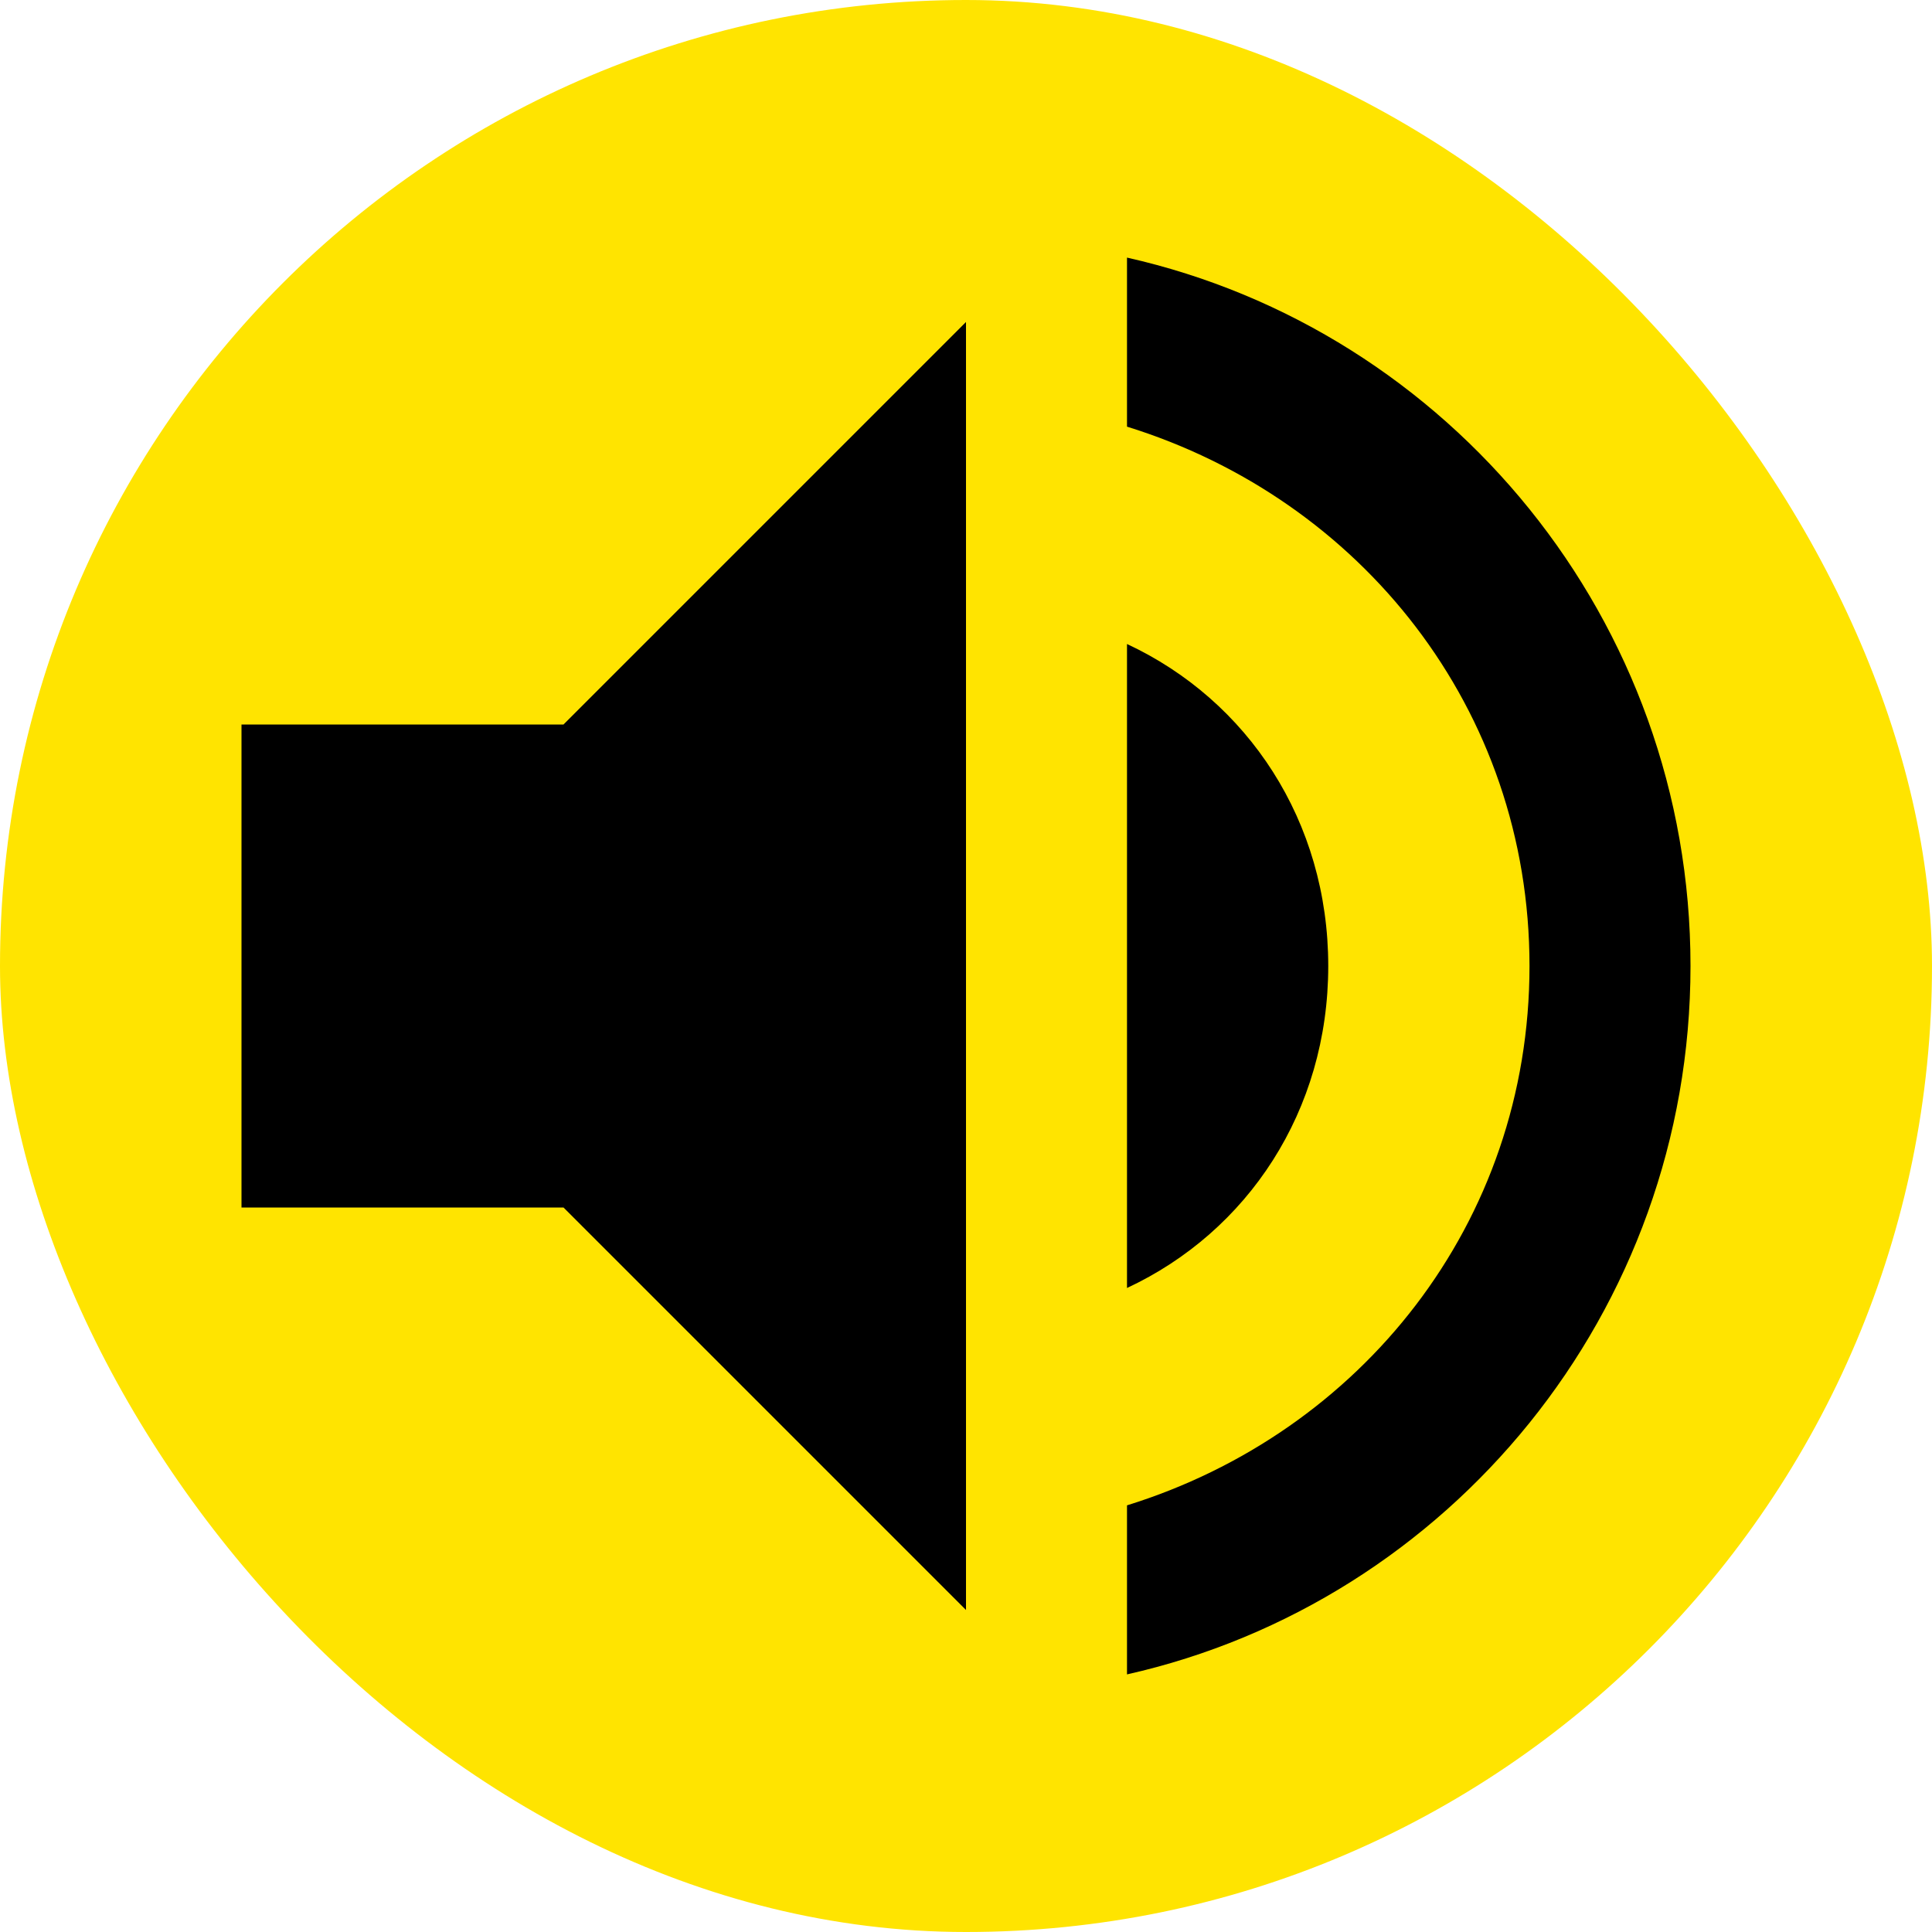
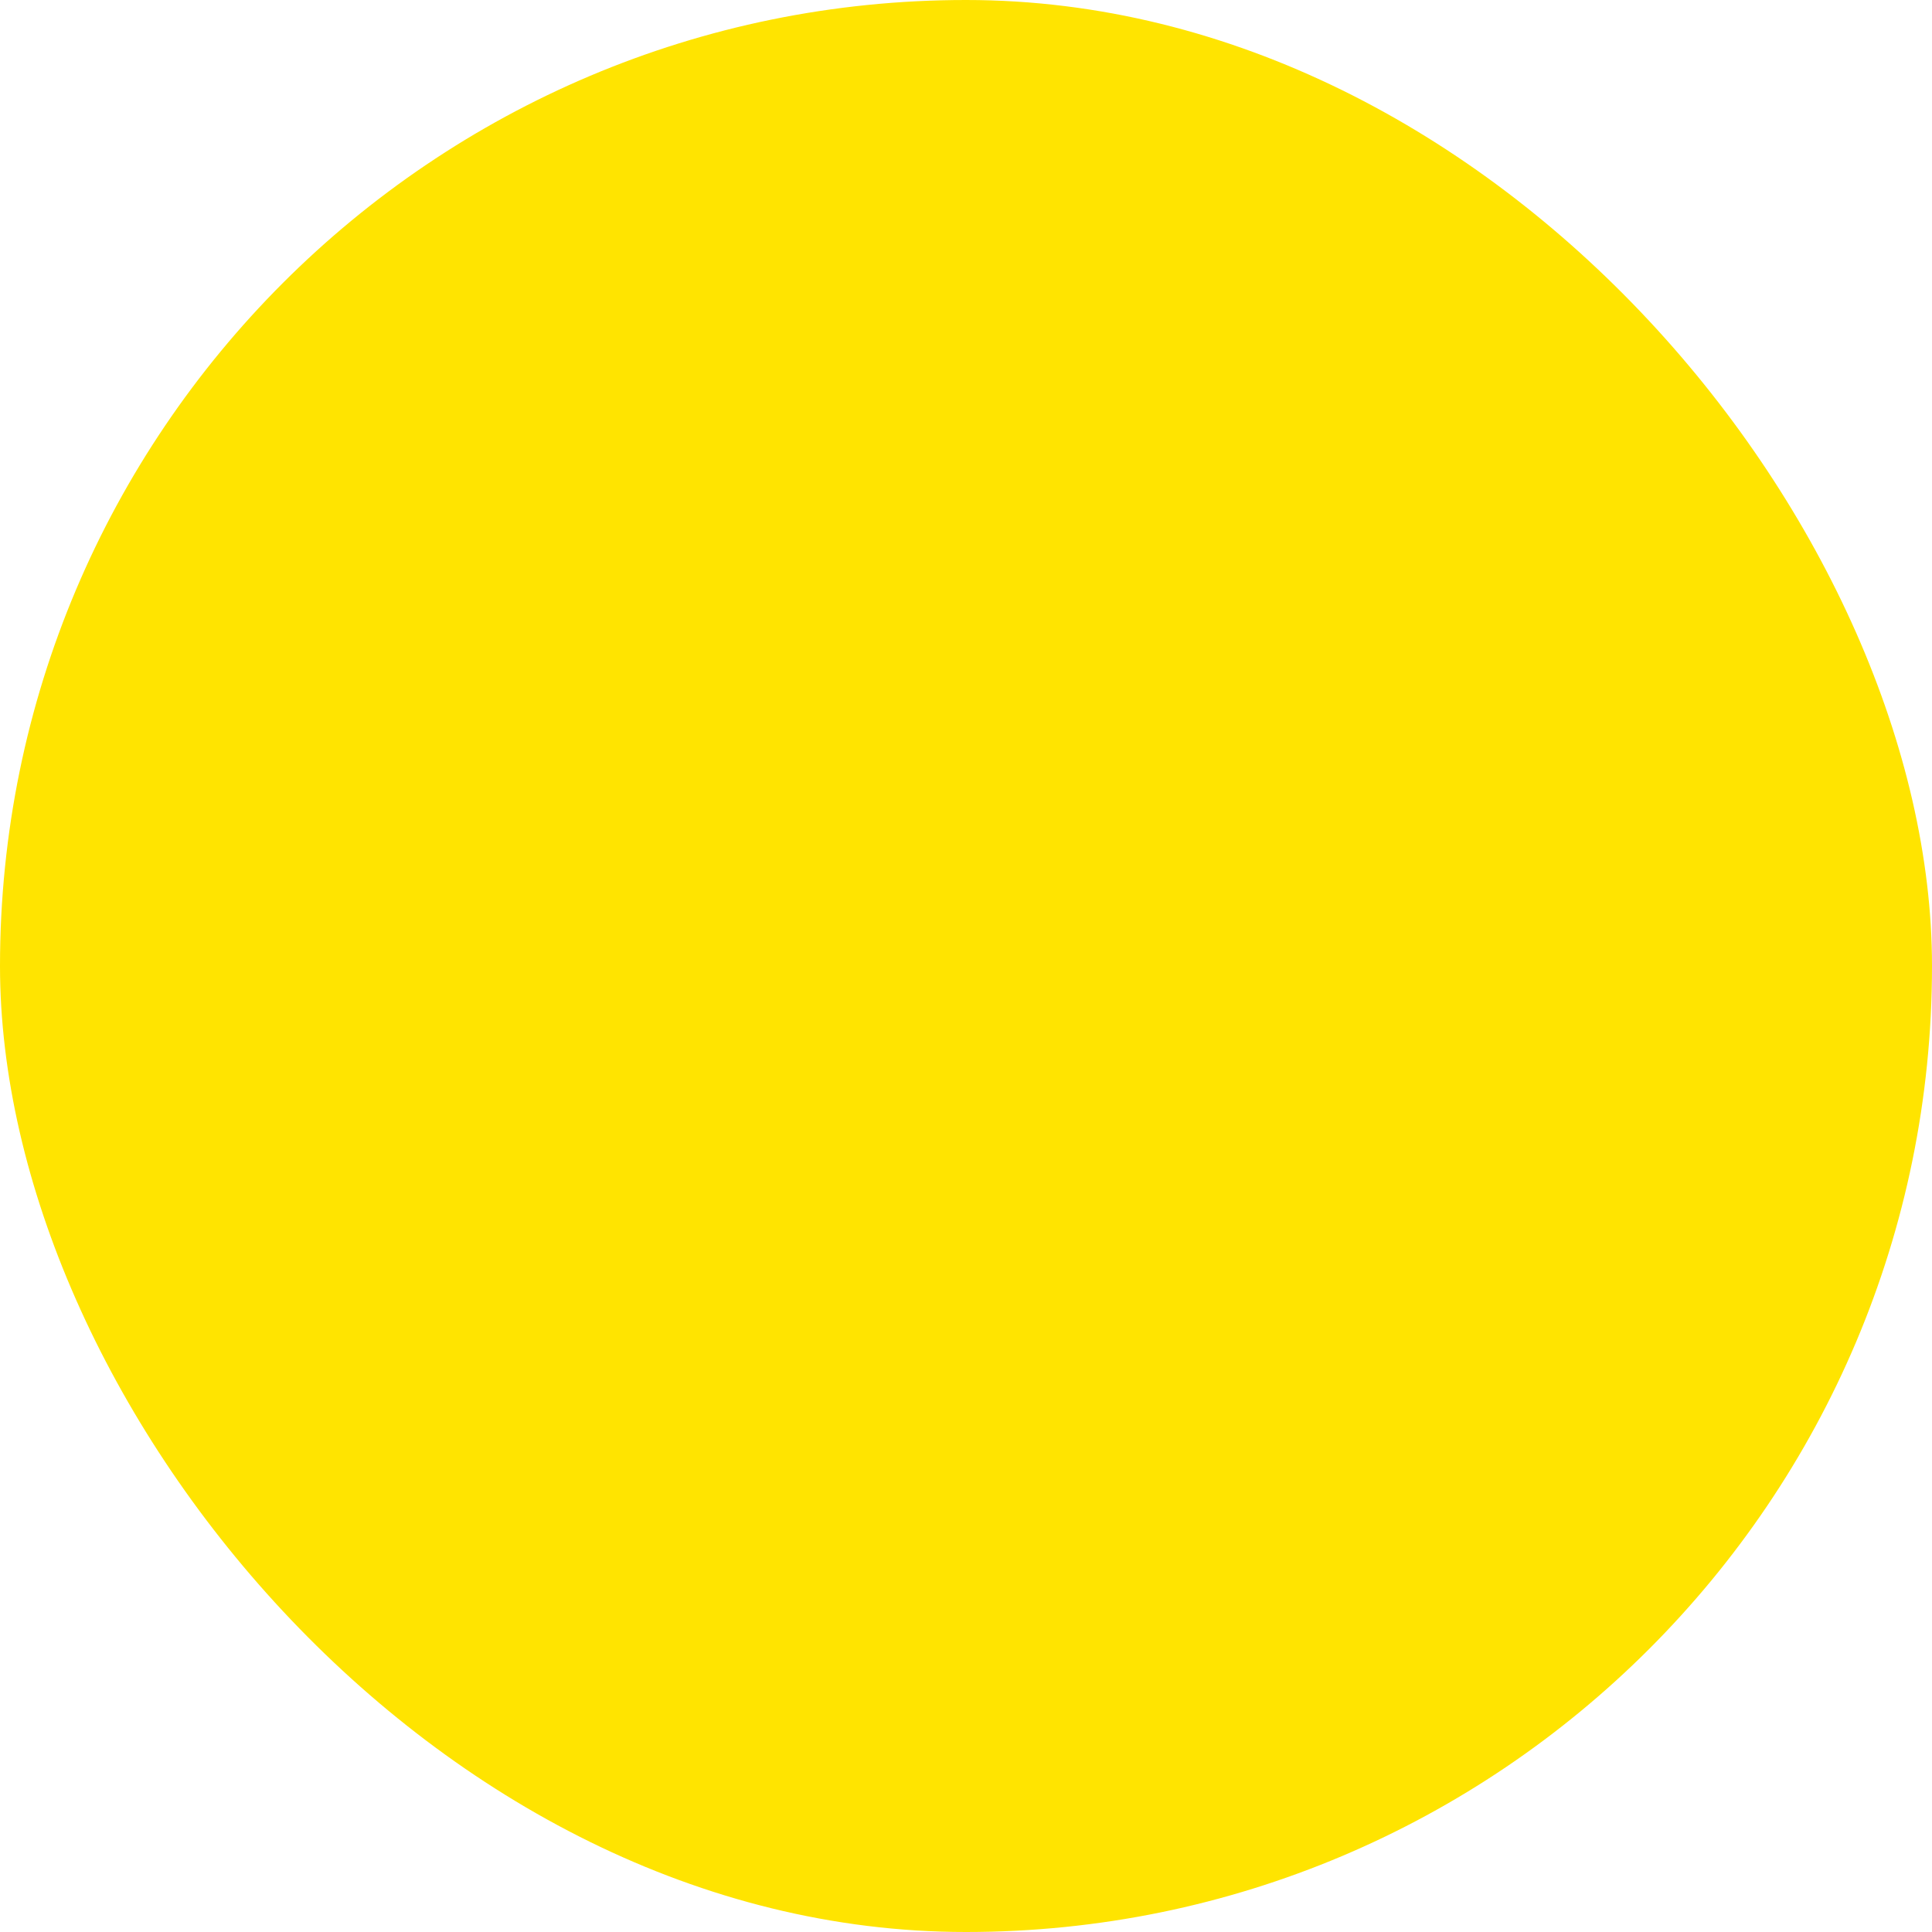
<svg xmlns="http://www.w3.org/2000/svg" height="18px" version="1.1" viewBox="-3 -3 24 24" width="18px">
  <g id="deeditor_bgCarrier" stroke-width="0">
    <rect id="dee_c_e" x="-3" y="-3" width="24" height="24" rx="38.4" fill="#ffe400" />
  </g>
  <title />
  <desc fill="#000000" />
  <defs fill="#000000" />
  <g fill="none" fill-rule="evenodd" id="Page-1" stroke="none" stroke-width="1">
    <g fill="#000000" id="Icons-AV" transform="translate(-211, -170)">
      <g id="volume-up" transform="translate(211, 170)">
-         <path d="M0,6 L0,12 L4,12 L9,17 L9,1 L4,6 L0,6 L0,6 Z M13.5,9 C13.5,7.2 12.5,5.7 11,5 L11,13 C12.5,12.3 13.5,10.8 13.5,9 L13.5,9 Z M11,0.2 L11,2.3 C13.9,3.2 16,5.8 16,9 C16,12.2 13.9,14.8 11,15.7 L11,17.8 C15,16.9 18,13.3 18,9 C18,4.7 15,1.1 11,0.2 L11,0.2 Z" id="Shape" fill="#000000" />
-       </g>
+         </g>
    </g>
  </g>
</svg>